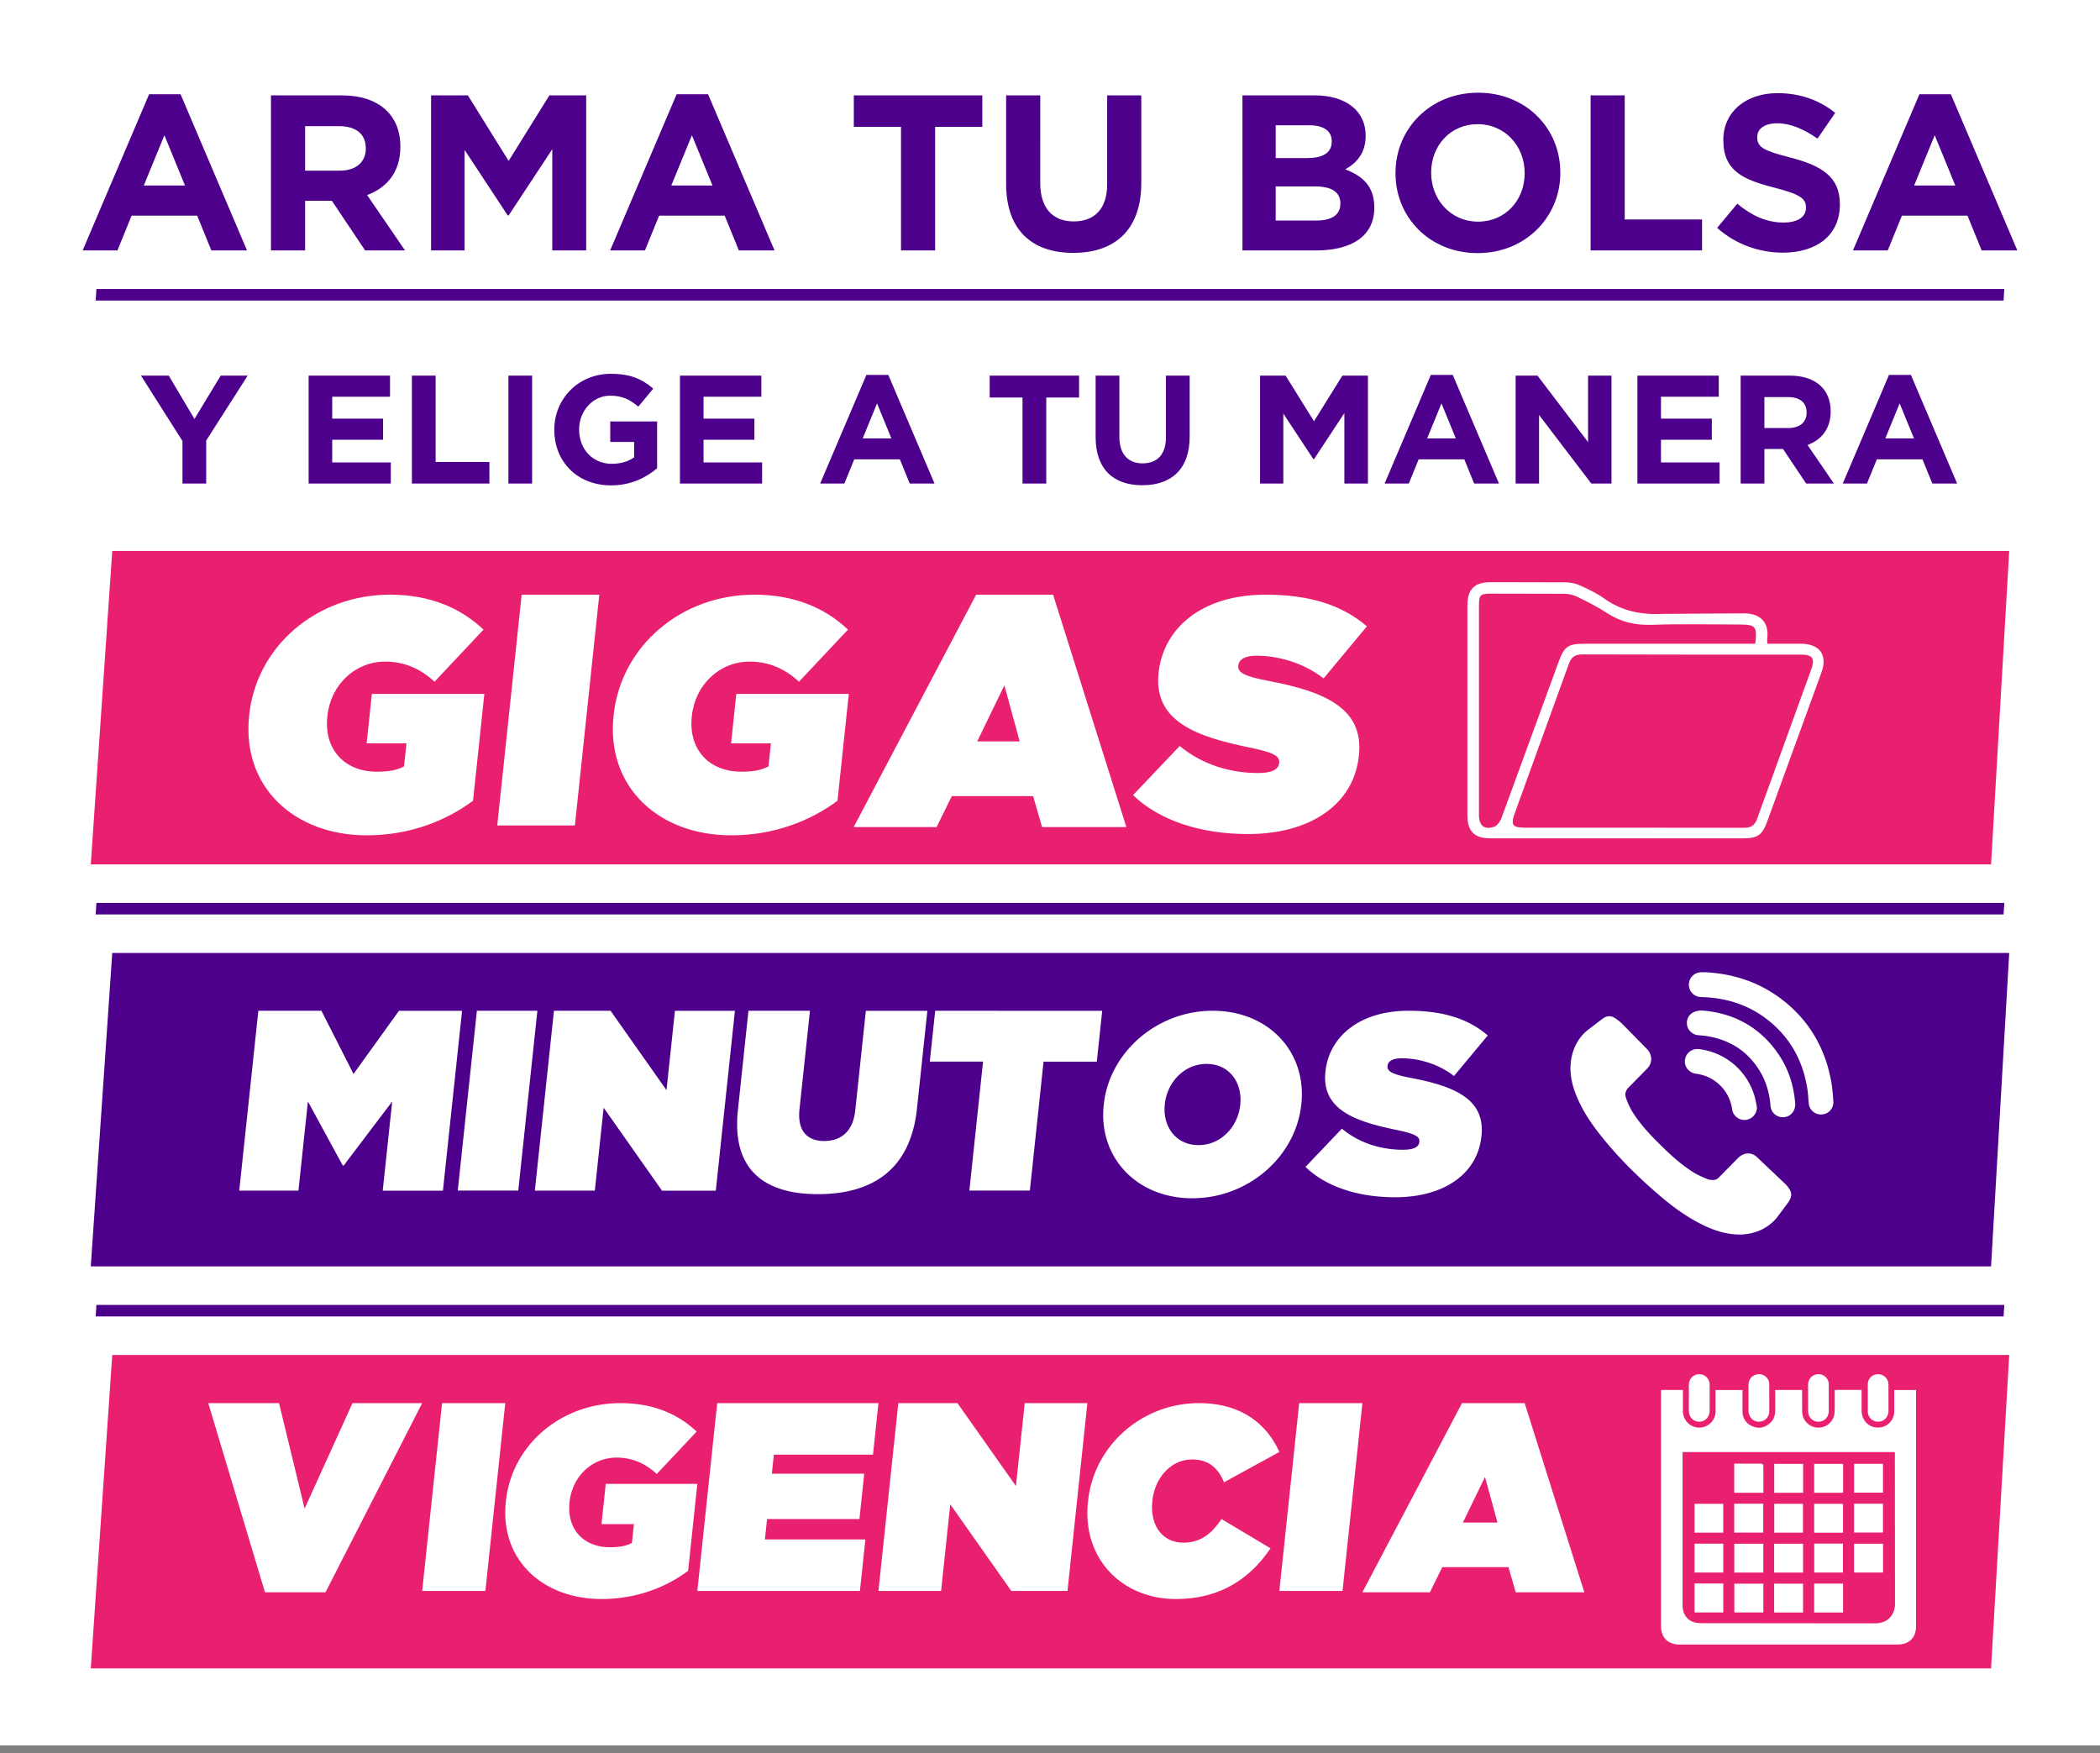
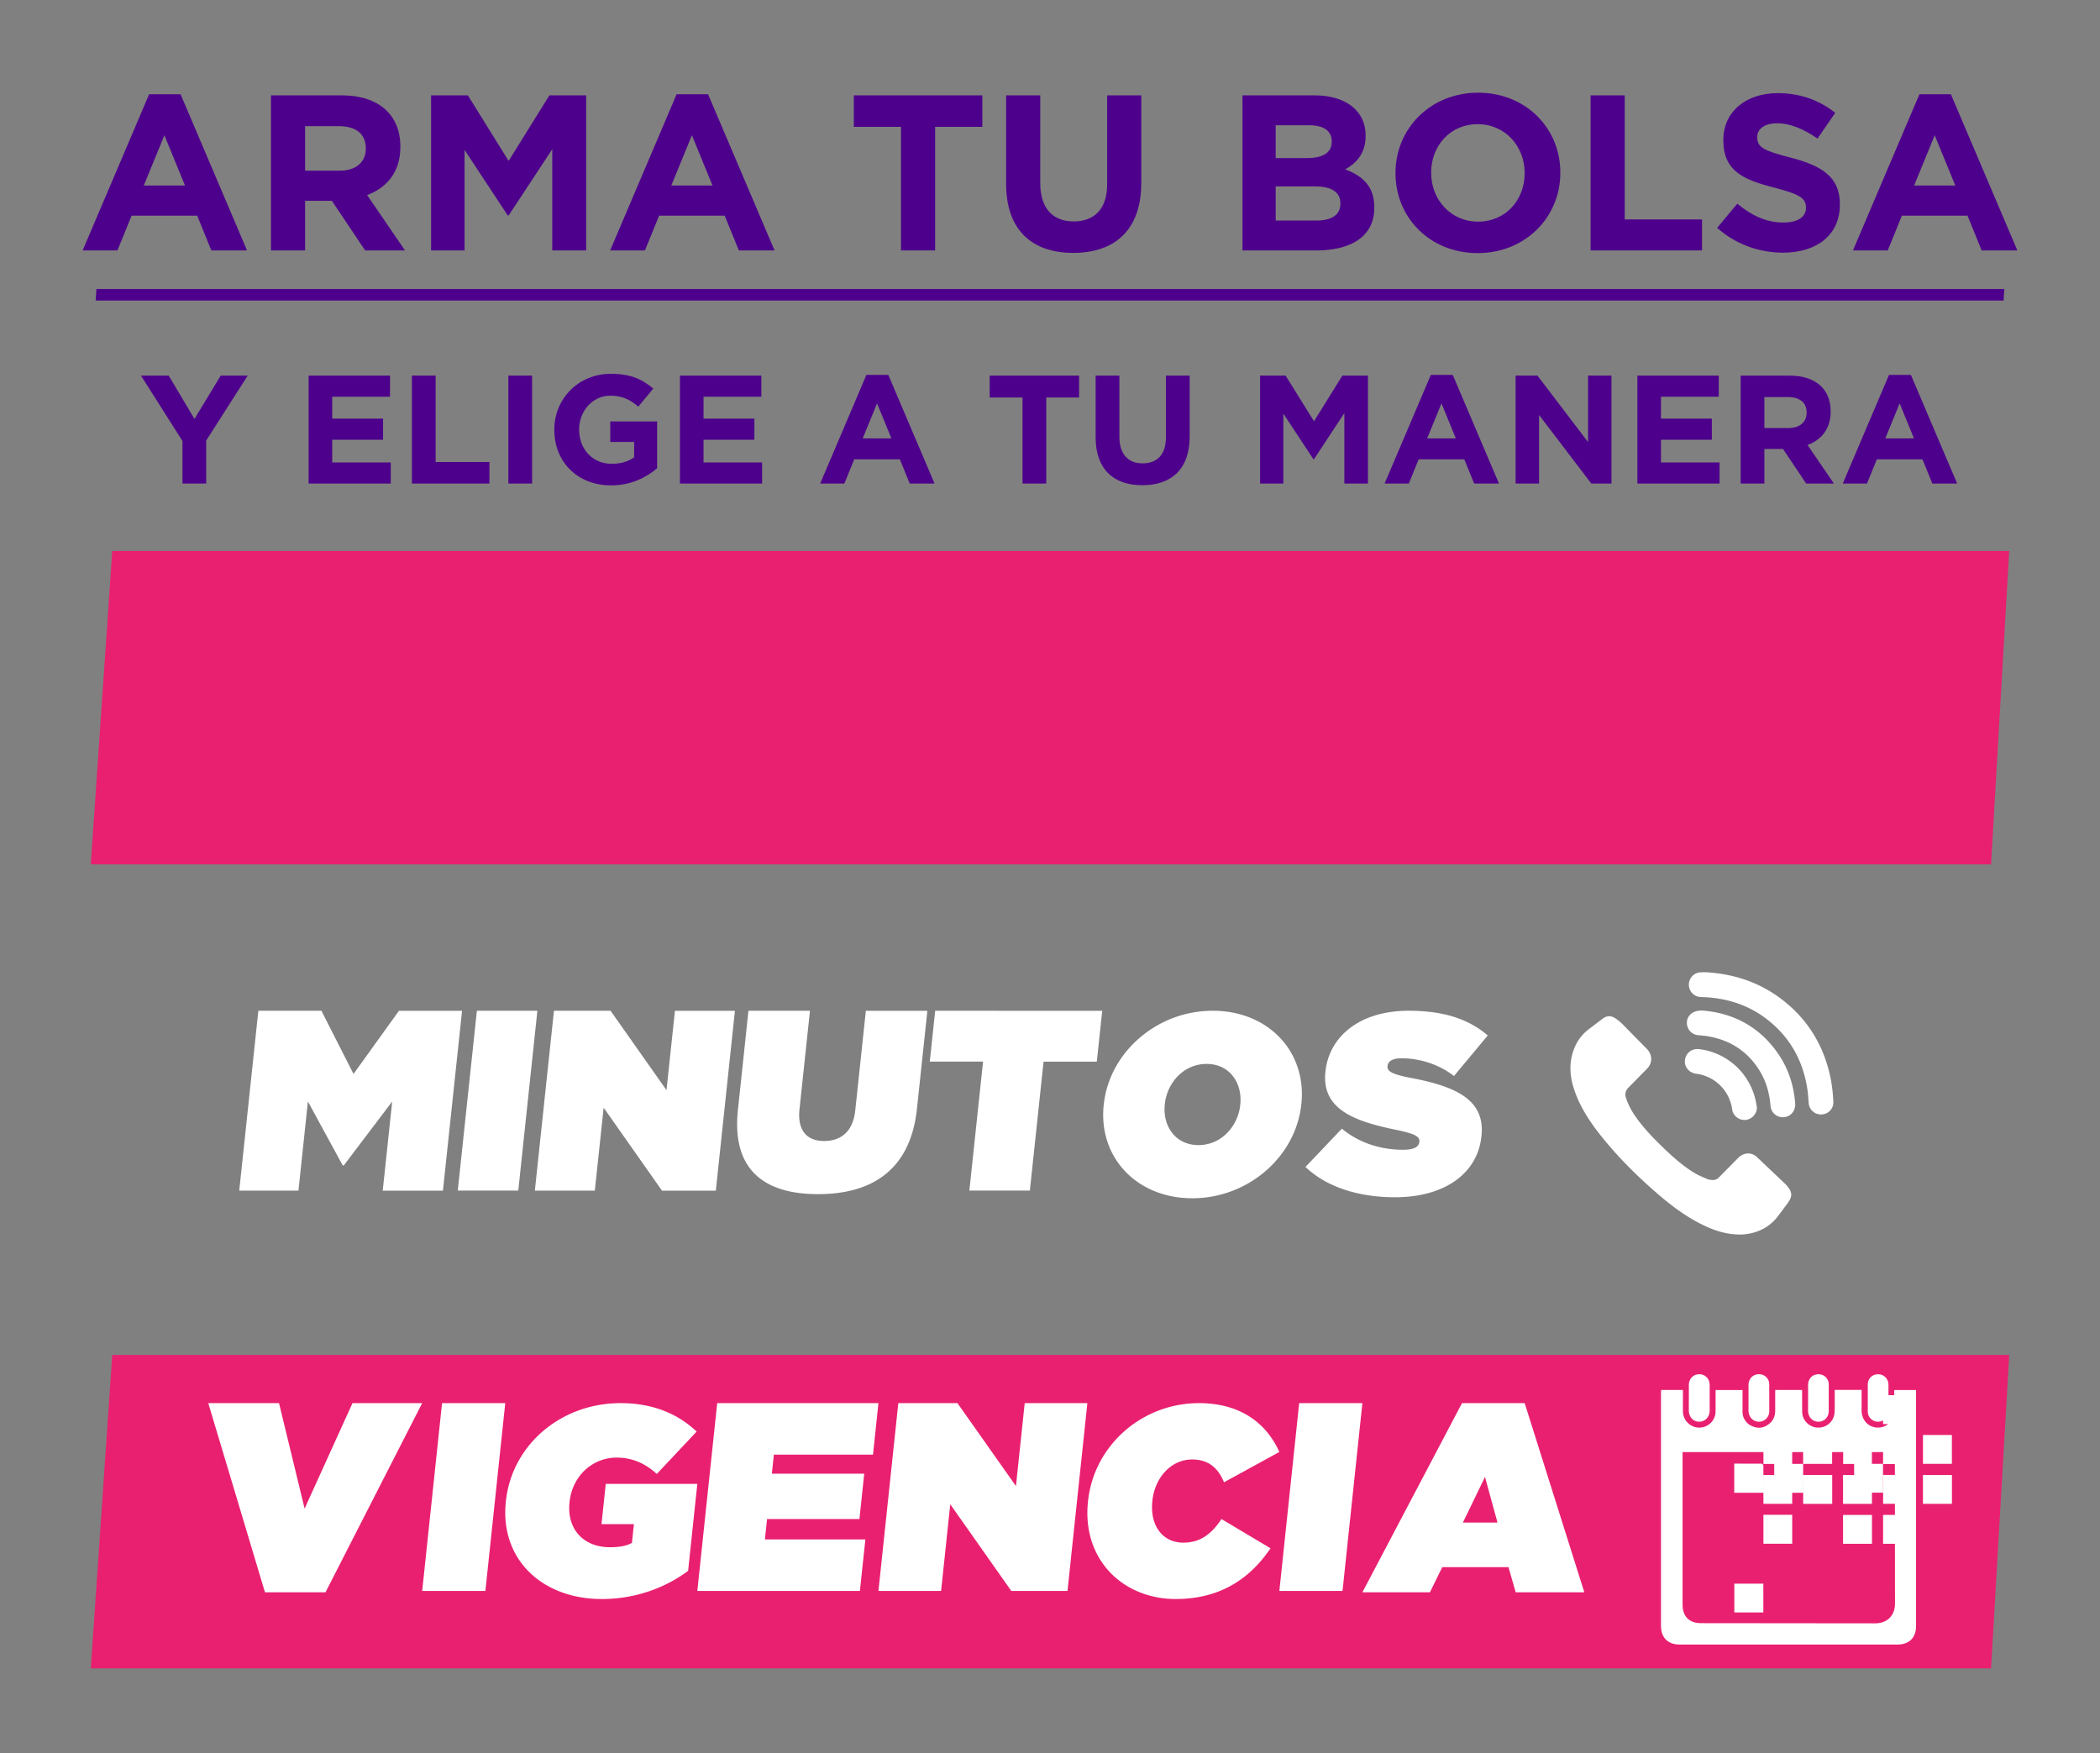
<svg xmlns="http://www.w3.org/2000/svg" width="218" height="182" fill="none">
  <rect width="100%" height="100%" fill="#808080" stroke="none" />
-   <path fill="#fff" d="M0 0h218v181.201H0z" />
  <path d="M25.645 26l-6.9-16.215h-3.266L8.579 26h3.611l1.472-3.611h6.808L21.942 26h3.703zm-6.44-6.739h-4.278l2.139-5.221 2.139 5.221zM42.045 26l-3.933-5.75c2.047-.759 3.45-2.392 3.45-4.991v-.046c0-3.312-2.277-5.313-6.072-5.313h-7.36V26h3.542v-5.152h2.783L37.905 26h4.14zm-4.071-10.557c0 1.357-.989 2.277-2.714 2.277h-3.588v-4.623h3.519c1.725 0 2.783.782 2.783 2.3v.046zM60.851 26V9.9h-3.818l-4.232 6.808L48.569 9.9h-3.818V26h3.473V15.558l4.485 6.808h.092l4.531-6.877V26h3.519zm19.554 0l-6.9-16.215h-3.266L63.339 26h3.611l1.472-3.611h6.808L76.702 26h3.703zm-6.44-6.739h-4.278l2.139-5.221 2.139 5.221zm28.01-6.095V9.9h-13.34v3.266h4.899V26h3.542V13.166h4.899zm16.501 5.819V9.9h-3.542v9.223c0 2.553-1.311 3.864-3.473 3.864s-3.473-1.357-3.473-3.979V9.9h-3.542v9.2c0 4.738 2.645 7.153 6.969 7.153s7.061-2.392 7.061-7.268zm24.188 2.599v-.046c0-2.162-1.15-3.243-3.013-3.956 1.15-.644 2.116-1.656 2.116-3.473v-.046c0-2.53-2.024-4.163-5.313-4.163h-7.475V26h7.659c3.634 0 6.026-1.472 6.026-4.416zm-4.416-6.877c0 1.196-.989 1.702-2.553 1.702h-3.266v-3.404h3.496c1.495 0 2.323.598 2.323 1.656v.046zm.897 6.44c0 1.196-.943 1.748-2.507 1.748h-4.209v-3.542h4.094c1.817 0 2.622.667 2.622 1.748v.046zm22.832-3.197v-.046c0-4.577-3.565-8.28-8.533-8.28s-8.579 3.749-8.579 8.326v.046c0 4.577 3.565 8.28 8.533 8.28s8.579-3.749 8.579-8.326zm-3.703.046c0 2.76-1.978 5.014-4.83 5.014s-4.876-2.3-4.876-5.06v-.046c0-2.76 1.978-5.014 4.83-5.014s4.876 2.3 4.876 5.06v.046zM176.688 26v-3.22h-8.027V9.9h-3.542V26h11.569zm14.309-4.761v-.046c0-2.806-1.84-3.979-5.106-4.83-2.783-.713-3.473-1.058-3.473-2.116v-.046c0-.782.713-1.403 2.07-1.403s2.76.598 4.186 1.587l1.84-2.668c-1.633-1.311-3.634-2.047-5.98-2.047-3.289 0-5.635 1.932-5.635 4.853v.046c0 3.197 2.093 4.094 5.336 4.922 2.691.69 3.243 1.15 3.243 2.047v.046c0 .943-.874 1.518-2.323 1.518-1.84 0-3.358-.759-4.807-1.955l-2.093 2.507c1.932 1.725 4.393 2.576 6.831 2.576 3.473 0 5.911-1.794 5.911-4.991zM209.42 26l-6.9-16.215h-3.266L192.354 26h3.611l1.472-3.611h6.808L205.717 26h3.703zm-6.44-6.739h-4.278l2.139-5.221 2.139 5.221zm5.011 11.937H9.933L10.008 30h198.059l-.076 1.198zm-182.282 7.8h-2.8l-2.72 4.496-2.672-4.496h-2.88l4.304 6.784v4.416h2.464v-4.464l4.304-6.736zm14.858 11.2v-2.192h-6.08v-2.352h5.28v-2.192h-5.28V41.19h6v-2.192h-8.448v11.2h8.528zm10.239 0v-2.24h-5.584v-8.96h-2.464v11.2h8.048zm4.434 0v-11.2h-2.464v11.2h2.464zm12.975-1.584V43.75h-4.864v2.128h2.48v1.6c-.624.448-1.424.672-2.32.672-1.984 0-3.392-1.504-3.392-3.552v-.032c0-1.904 1.424-3.488 3.216-3.488 1.296 0 2.064.416 2.928 1.136l1.552-1.872c-1.168-.992-2.384-1.536-4.4-1.536-3.392 0-5.872 2.608-5.872 5.792v.032c0 3.312 2.4 5.76 5.888 5.76 2.048 0 3.632-.8 4.784-1.776zm10.899 1.584v-2.192h-6.08v-2.352h5.28v-2.192h-5.28V41.19h6v-2.192h-8.448v11.2h8.528zm17.9 0l-4.8-11.28h-2.272l-4.8 11.28h2.512l1.024-2.512h4.736l1.024 2.512h2.576zm-4.48-4.688h-2.976l1.488-3.632 1.488 3.632zm19.485-4.24v-2.272h-9.28v2.272h3.408v8.928h2.464V41.27h3.408zm11.479 4.048v-6.32h-2.464v6.416c0 1.776-.912 2.688-2.416 2.688s-2.416-.944-2.416-2.768v-6.336h-2.464v6.4c0 3.296 1.84 4.976 4.848 4.976s4.912-1.664 4.912-5.056zm18.507 4.88v-11.2h-2.656l-2.944 4.736-2.944-4.736h-2.656v11.2h2.416v-7.264l3.12 4.736h.064l3.152-4.784v7.312h2.448zm13.603 0l-4.8-11.28h-2.272l-4.8 11.28h2.512l1.024-2.512h4.736l1.024 2.512h2.576zm-4.48-4.688h-2.976l1.488-3.632 1.488 3.632zm16.16 4.688v-11.2h-2.432v6.896l-5.248-6.896h-2.272v11.2h2.432v-7.12l5.424 7.12h2.096zm11.217 0v-2.192h-6.08v-2.352h5.28v-2.192h-5.28V41.19h6v-2.192h-8.448v11.2h8.528zm11.871 0l-2.736-4c1.424-.528 2.4-1.664 2.4-3.472v-.032c0-2.304-1.584-3.696-4.224-3.696h-5.12v11.2h2.464v-3.584h1.936l2.4 3.584h2.88zm-2.832-7.344c0 .944-.688 1.584-1.888 1.584h-2.496v-3.216h2.448c1.2 0 1.936.544 1.936 1.6v.032zm15.626 7.344l-4.8-11.28h-2.272l-4.8 11.28h2.512l1.024-2.512h4.736l1.024 2.512h2.576zm-4.48-4.688h-2.976l1.488-3.632 1.488 3.632z" fill="#4d008c" />
  <path d="M11.652 57.198L9.424 89.733h197.267l1.885-32.536H11.652z" fill="#e92070" />
  <g fill="#fff">
-     <path d="M25.86 74.3l.007-.069c.756-7.153 7.005-12.495 14.617-12.495 4.134 0 7.33 1.369 9.708 3.628l-5.084 5.407c-1.443-1.335-3.12-2.087-5.117-2.087-3.135 0-5.662 2.395-6.005 5.646l-.007.069c-.358 3.388 1.772 5.715 5.147 5.715 1.378 0 2.157-.205 2.814-.548l.254-2.395H38.06l.543-5.134H50.28l-1.174 11.089c-2.841 2.122-6.648 3.594-11.023 3.594-7.508.004-13.003-4.993-12.222-12.42zm28.293-12.563h8.06l-2.534 23.957h-8.06l2.534-23.957zM63.694 74.3l.007-.069c.756-7.153 7.005-12.495 14.617-12.495 4.134 0 7.33 1.369 9.709 3.628l-5.085 5.407c-1.443-1.335-3.12-2.087-5.117-2.087-3.135 0-5.662 2.395-6.005 5.646l-.007.069c-.358 3.388 1.772 5.715 5.148 5.715 1.377 0 2.157-.205 2.813-.548l.254-2.395h-4.134l.543-5.134h11.677L86.94 83.126c-2.842 2.122-6.648 3.594-11.024 3.594-7.508.004-13.008-4.993-12.222-12.42zm37.639-12.563h7.987l7.609 24.129h-8.749l-.934-3.217h-8.439l-1.58 3.217h-8.608l12.714-24.129zm4.52 15.23l-1.589-5.818-2.82 5.818h4.409zm11.766 5.578l4.845-5.1c2.407 1.985 5.318 2.806 8.145 2.806 1.447 0 2.107-.377 2.176-1.026l.007-.069c.073-.685-.648-1.062-3.174-1.573-5.292-1.096-9.883-2.636-9.348-7.701l.007-.069c.481-4.552 4.437-8.077 11.085-8.077 4.65 0 7.978 1.095 10.536 3.286L137.4 70.43c-2.1-1.643-4.744-2.361-6.983-2.361-1.203 0-1.8.411-1.862.992l-.008.069c-.068.648.543 1.062 3.041 1.54 6.046 1.129 9.991 2.909 9.481 7.735l-.007.069c-.532 5.031-5.026 8.112-11.502 8.112-4.894-.002-9.158-1.37-11.941-4.039z" />
-     <path d="M183.351 66.967h3.628c1.84.018 2.592 1.087 1.978 2.785l-5.636 15.487c-.488 1.339-.919 1.653-2.325 1.654h-26.268c-1.601 0-2.257-.663-2.257-2.258V62.823c0-1.574.674-2.241 2.268-2.245l7.889.016c.516.023 1.021.151 1.486.376.811.37 1.632.77 2.355 1.288 1.903 1.363 3.989 1.728 6.294 1.61l8.073-.053c1.812-.055 2.692.833 2.479 2.48-.021.181.018.366.036.672zM169.52 86.066l11.506.011c.794.005 1.24-.272 1.515-1.038l5.611-15.49c.454-1.253.113-1.732-1.212-1.733-7.547 0-15.094.011-22.641-.018-.85 0-1.289.289-1.573 1.082l-5.609 15.491c-.478 1.317-.217 1.692 1.175 1.694l11.228.001h0zm12.822-19.099c.247-2.021.031-2.272-1.814-2.272-3.001 0-6.005-.078-9.003.03-1.708.062-3.209-.272-4.633-1.203-.952-.626-1.98-1.142-3.005-1.647-.43-.222-.904-.348-1.388-.37l-7.704-.016c-1.213 0-1.404.191-1.404 1.401V84.61c0 1.203.654 1.739 1.777 1.344.354-.125.688-.599.833-.988l5.883-16.087c.622-1.703.91-1.91 2.701-1.911h17.761l-.004-.001z" stroke="#fff" stroke-width=".278" stroke-miterlimit="10" />
-   </g>
-   <path d="M207.991 94.931H9.933l.075-1.198h198.059l-.076 1.198zm-196.339 4l-2.228 32.536h197.267l1.885-32.536H11.652z" fill="#4d008c" />
+     </g>
  <path d="M180.702 128.164c-1.393 0-2.562-.359-3.685-.882-1.747-.814-3.289-1.936-4.746-3.18-2.289-1.955-4.418-4.068-6.277-6.445-1.018-1.31-1.915-2.698-2.487-4.271-.441-1.216-.635-2.458-.337-3.743.253-1.085.78-2.008 1.653-2.712l1.541-1.174c.429-.322.88-.345 1.324-.039.254.169.492.36.712.572l2.569 2.612c.543.555.64 1.443-.031 2.086l-1.851 1.883c-.346.333-.437.709-.29 1.12a7.22 7.22 0 0 0 .625 1.368c.846 1.378 1.957 2.537 3.108 3.66 1.038 1.013 2.115 1.984 3.359 2.742.432.263.911.455 1.379.655.168.056.344.084.522.081a.78.78 0 0 0 .354-.056c.112-.045.213-.115.294-.206l2.005-2.031c.544-.55 1.343-.627 1.917-.107l3.045 2.885c.03.031.058.063.084.098.586.709.609 1.092.075 1.844l-1.122 1.499c-1.009 1.2-2.349 1.687-3.74 1.741zm-3.666-27.233c2.936.16 5.618 1.038 7.96 2.84 2.791 2.147 4.453 4.998 5.091 8.441.123.72.2 1.448.231 2.178a1.23 1.23 0 0 1-.076.487c-.057.155-.145.298-.258.419a1.26 1.26 0 0 1-.881.398 1.27 1.27 0 0 1-1.343-1.178l-.082-1.04c-.371-3.036-1.666-5.582-4.065-7.515-1.877-1.515-4.055-2.271-6.45-2.429l-.638-.029c-.331-.019-.641-.165-.865-.408a1.28 1.28 0 0 1-.339-.895c.007-.331.137-.646.368-.881a1.28 1.28 0 0 1 .875-.382l.472-.006zm-.345 3.975c3.249.249 6.057 1.706 8.01 4.654.997 1.506 1.511 3.184 1.656 4.978.061.747-.438 1.371-1.144 1.439-.172.02-.346.004-.512-.045s-.32-.133-.452-.244a1.29 1.29 0 0 1-.319-.403 1.27 1.27 0 0 1-.133-.497c-.112-1.286-.442-2.499-1.119-3.609-1.302-2.129-3.225-3.298-5.674-3.644l-.7-.066a1.28 1.28 0 0 1-.484-.133c-.152-.076-.286-.181-.397-.31s-.194-.277-.246-.438a1.28 1.28 0 0 1-.058-.499c.046-.68.625-1.199 1.572-1.183zm5.693 10.031c.007.331-.113.652-.334.899a1.31 1.31 0 0 1-.858.43 1.3 1.3 0 0 1-.903-.277c-.255-.202-.425-.493-.475-.815-.126-.944-.561-1.818-1.237-2.488s-1.554-1.097-2.499-1.215c-.748-.101-1.26-.735-1.161-1.442.103-.74.74-1.211 1.499-1.11a6.84 6.84 0 0 1 5.854 5.418l.114.6zM26.818 104.931h6.548l3.332 6.561 4.72-6.557h6.548l-1.985 18.674H39.73l.983-9.256-5.027 6.638h-.107l-3.615-6.641-.983 9.255h-6.146l1.984-18.674zm22.687 0h6.28l-1.983 18.666h-6.281l1.984-18.666zm8 0h5.877l5.807 8.243.876-8.237h6.226l-1.983 18.673h-5.582l-6.062-8.616-.915 8.608h-6.226l1.983-18.671zm19.098 10.292l1.093-10.292h6.386l-1.086 10.213c-.246 2.32.857 3.307 2.547 3.308s2.995-.906 3.24-3.172l1.1-10.346h6.386l-1.079 10.16c-.677 6.372-4.674 8.877-10.283 8.875s-8.961-2.559-8.304-8.746zm25.448-5.016h-5.53l.561-5.276 17.338.007-.561 5.276h-5.528l-1.422 13.381h-6.28l1.422-13.388zm12.525 4.505l.006-.053c.576-5.413 5.516-9.731 11.313-9.728s9.772 4.271 9.198 9.684l-.007.053c-.575 5.414-5.515 9.731-11.312 9.729s-9.772-4.272-9.198-9.685zm14.171.007l.005-.054c.235-2.213-1.082-4.213-3.497-4.215-2.388 0-4.102 1.972-4.334 4.159l-.005.052c-.235 2.214 1.083 4.215 3.497 4.216 2.389 0 4.102-1.972 4.334-4.154v-.004zm6.774 6.425l3.777-3.971c1.876 1.547 4.142 2.188 6.343 2.189 1.128 0 1.641-.293 1.695-.799l.007-.054c.056-.533-.503-.826-2.474-1.227-4.123-.855-7.698-2.057-7.279-6.003l.005-.054c.377-3.546 3.46-6.294 8.64-6.294 3.622 0 6.216.856 8.209 2.564l-3.507 4.211c-1.636-1.28-3.697-1.841-5.441-1.842-.939 0-1.403.32-1.451.773l-.006.053c-.053.507.422.827 2.369 1.203 4.71.882 7.784 2.271 7.384 6.03l-.006.053c-.416 3.92-3.918 6.319-8.964 6.316-3.811-.001-7.133-1.067-9.301-3.148z" fill="#fff" />
-   <path d="M207.992 136.665H9.933l.075-1.198h198.059l-.075 1.198z" fill="#4d008c" />
  <path d="M11.652 140.665l-2.228 32.536h197.267l1.885-32.536H11.652z" fill="#e92070" />
-   <path d="M21.621 145.665h7.345l2.656 10.948 4.971-10.948h7.233l-10.037 19.64h-6.281l-5.887-19.64zm24.268 0h6.561l-2.063 19.5h-6.56l2.062-19.5zm6.622 10.228l.006-.056c.616-5.822 5.702-10.172 11.898-10.172 3.364 0 5.966 1.111 7.902 2.954l-4.138 4.401c-1.175-1.087-2.541-1.7-4.165-1.7-2.552 0-4.608 1.951-4.889 4.597l-.005.055c-.292 2.758 1.443 4.653 4.19 4.653 1.122 0 1.759-.167 2.29-.446l.206-1.95h-3.365l.442-4.178h9.505l-.955 9.025c-2.314 1.727-5.412 2.926-8.972 2.926-6.113.003-10.589-4.064-9.95-10.109zm21.942-10.228h16.738l-.566 5.348h-10.29l-.209 1.978h9.589l-.498 4.708h-9.589l-.224 2.117h10.43l-.567 5.349H72.389l2.064-19.5zm18.8 0h6.14l6.071 8.608.911-8.608h6.504l-2.063 19.5h-5.831l-6.338-9-.952 8.997h-6.504l2.062-19.497zm19.689 10.228l.005-.056c.617-5.822 5.646-10.172 11.51-10.172 4.318 0 7.012 2.09 8.351 5.07l-5.744 3.147c-.582-1.393-1.516-2.367-3.311-2.367-2.215 0-3.875 1.922-4.123 4.262l-.006.056c-.268 2.535 1.057 4.317 3.217 4.317 1.851 0 2.993-1.002 3.959-2.452l5.091 3.037c-1.96 2.897-4.958 5.266-9.837 5.266-5.443.004-9.752-4.063-9.112-10.108zm21.926-10.228h6.561l-2.063 19.5h-6.558l2.06-19.5zm16.902 0h6.505l6.193 19.64h-7.121l-.756-2.614h-6.87l-1.283 2.614h-7.009l10.341-19.64zm3.683 12.398l-1.296-4.736-2.294 4.736h3.59zm16.986-13.766h2.263v2.193c-.003.368.114.728.333 1.025a1.7 1.7 0 0 0 .882.62 1.67 1.67 0 0 0 .776.046 1.69 1.69 0 0 0 .715-.306c.211-.156.383-.359.502-.594a1.7 1.7 0 0 0 .184-.755v-2.222h2.797v2.235a1.6 1.6 0 0 0 1.007 1.517c.642.288 1.236.185 1.771-.253.43-.348.613-.82.614-1.366V144.3h2.793v.706l.007 1.589c.017.427.196.831.501 1.13s.712.471 1.139.481.844-.135 1.163-.419a1.67 1.67 0 0 0 .555-1.105c.042-.627.017-1.26.022-1.891v-.496h2.789v2.167c.022 1.192 1.038 1.976 2.157 1.678.35-.095.659-.301.881-.588a1.66 1.66 0 0 0 .348-.999v-2.251h2.266v.394 24.103c0 1.214-.707 1.925-1.926 1.926h-22.627c-1.209 0-1.924-.723-1.924-1.937v-24.102l.012-.389zm2.227 6.446v.511 15.326c0 1.226.694 1.928 1.918 1.928l18.049.018c1.304.009 2.093-.843 2.085-2.07l-.013-15.287v-.426h-22.039zm.653-5.656v-1.324c.016-.648.484-1.11 1.102-1.097.597.008 1.052.471 1.058 1.099v2.684c-.007.648-.463 1.135-1.065 1.145-.618.012-1.085-.47-1.099-1.147v-1.36h.004zm6.192.05v-1.361c.013-.643.447-1.095 1.048-1.11a1.04 1.04 0 0 1 1.104 1.049l.005 2.796c.001.143-.027.285-.081.416s-.134.252-.235.353-.222.18-.354.234a1.06 1.06 0 0 1-.416.079c-.592 0-1.061-.494-1.071-1.136v-1.32zm6.187-.025v-1.361c.013-.634.458-1.079 1.066-1.084.142-.004.284.021.416.073a1.06 1.06 0 0 1 .354.232c.101.101.18.221.232.353a1.06 1.06 0 0 1 .074.417v2.759c-.007.631-.462 1.087-1.065 1.093s-1.069-.47-1.079-1.119l.002-1.363zm8.344.026v1.361c-.014.621-.481 1.09-1.071 1.093a1.03 1.03 0 0 1-.407-.074 1.05 1.05 0 0 1-.348-.224c-.1-.097-.18-.213-.235-.34a1.06 1.06 0 0 1-.086-.405v-2.869a1.04 1.04 0 0 1 .323-.725c.199-.19.465-.293.74-.286a1.06 1.06 0 0 1 .754.296c.202.194.32.46.327.741.012.238 0 .478 0 .717l.003.715zm-16.012 9.836v-3.03l2.848.007c.042.012.08.035.111.066s.053.07.064.112l.008 2.845h-3.031zm15.442-3.008v2.996h-2.996v-2.996h2.996zm-12.42 12.443v2.989h-3.011v-2.989h3.011zm4.131-12.437v2.997h-3.003v-2.997h3.003zm-7.153 7.134v-3h3.009v3h-3.009zm11.303-7.135v3h-3.004v-3h3.004zm-8.286 8.289v2.996h-3.013v-2.996h3.013zm-7.14 4.131h2.987v3.006h-2.987v-3.006zm8.266 3.012v-2.995h3.002v2.995h-3.002zm7.157-3.004v3.001h-3.001v-3.001h3.001zm4.14-8.293v2.993h-3v-2.993h3zm.006 4.156v2.99h-3.009v-2.99h3.009zm-16.584-1.149h-2.983v-2.995h2.983v2.995zm8.275-.001h-2.983v-2.993h2.983v2.993zm4.155.003h-2.994v-3.001h2.994v3.001zm-15.415 1.139h2.987v2.995h-2.987v-2.995zm8.265 3.002v-2.995h3.002v2.995h-3.002zm4.16-3.004h2.984v2.996h-2.984v-2.996z" fill="#fff" />
+   <path d="M21.621 145.665h7.345l2.656 10.948 4.971-10.948h7.233l-10.037 19.64h-6.281l-5.887-19.64zm24.268 0h6.561l-2.063 19.5h-6.56l2.062-19.5zm6.622 10.228l.006-.056c.616-5.822 5.702-10.172 11.898-10.172 3.364 0 5.966 1.111 7.902 2.954l-4.138 4.401c-1.175-1.087-2.541-1.7-4.165-1.7-2.552 0-4.608 1.951-4.889 4.597l-.005.055c-.292 2.758 1.443 4.653 4.19 4.653 1.122 0 1.759-.167 2.29-.446l.206-1.95h-3.365l.442-4.178h9.505l-.955 9.025c-2.314 1.727-5.412 2.926-8.972 2.926-6.113.003-10.589-4.064-9.95-10.109zm21.942-10.228h16.738l-.566 5.348h-10.29l-.209 1.978h9.589l-.498 4.708h-9.589l-.224 2.117h10.43l-.567 5.349H72.389l2.064-19.5zm18.8 0h6.14l6.071 8.608.911-8.608h6.504l-2.063 19.5h-5.831l-6.338-9-.952 8.997h-6.504l2.062-19.497zm19.689 10.228l.005-.056c.617-5.822 5.646-10.172 11.51-10.172 4.318 0 7.012 2.09 8.351 5.07l-5.744 3.147c-.582-1.393-1.516-2.367-3.311-2.367-2.215 0-3.875 1.922-4.123 4.262l-.006.056c-.268 2.535 1.057 4.317 3.217 4.317 1.851 0 2.993-1.002 3.959-2.452l5.091 3.037c-1.96 2.897-4.958 5.266-9.837 5.266-5.443.004-9.752-4.063-9.112-10.108zm21.926-10.228h6.561l-2.063 19.5h-6.558l2.06-19.5zm16.902 0h6.505l6.193 19.64h-7.121l-.756-2.614h-6.87l-1.283 2.614h-7.009l10.341-19.64zm3.683 12.398l-1.296-4.736-2.294 4.736h3.59zm16.986-13.766h2.263v2.193c-.003.368.114.728.333 1.025a1.7 1.7 0 0 0 .882.62 1.67 1.67 0 0 0 .776.046 1.69 1.69 0 0 0 .715-.306c.211-.156.383-.359.502-.594a1.7 1.7 0 0 0 .184-.755v-2.222h2.797v2.235a1.6 1.6 0 0 0 1.007 1.517c.642.288 1.236.185 1.771-.253.43-.348.613-.82.614-1.366V144.3h2.793v.706l.007 1.589c.017.427.196.831.501 1.13s.712.471 1.139.481.844-.135 1.163-.419a1.67 1.67 0 0 0 .555-1.105c.042-.627.017-1.26.022-1.891v-.496h2.789v2.167c.022 1.192 1.038 1.976 2.157 1.678.35-.095.659-.301.881-.588a1.66 1.66 0 0 0 .348-.999v-2.251h2.266v.394 24.103c0 1.214-.707 1.925-1.926 1.926h-22.627c-1.209 0-1.924-.723-1.924-1.937v-24.102l.012-.389zm2.227 6.446v.511 15.326c0 1.226.694 1.928 1.918 1.928l18.049.018c1.304.009 2.093-.843 2.085-2.07l-.013-15.287v-.426h-22.039zm.653-5.656v-1.324c.016-.648.484-1.11 1.102-1.097.597.008 1.052.471 1.058 1.099v2.684c-.007.648-.463 1.135-1.065 1.145-.618.012-1.085-.47-1.099-1.147v-1.36h.004zm6.192.05v-1.361c.013-.643.447-1.095 1.048-1.11a1.04 1.04 0 0 1 1.104 1.049l.005 2.796c.001.143-.027.285-.081.416s-.134.252-.235.353-.222.18-.354.234a1.06 1.06 0 0 1-.416.079c-.592 0-1.061-.494-1.071-1.136v-1.32zm6.187-.025v-1.361c.013-.634.458-1.079 1.066-1.084.142-.004.284.021.416.073a1.06 1.06 0 0 1 .354.232c.101.101.18.221.232.353a1.06 1.06 0 0 1 .074.417v2.759c-.007.631-.462 1.087-1.065 1.093s-1.069-.47-1.079-1.119l.002-1.363zm8.344.026v1.361c-.014.621-.481 1.09-1.071 1.093a1.03 1.03 0 0 1-.407-.074 1.05 1.05 0 0 1-.348-.224c-.1-.097-.18-.213-.235-.34a1.06 1.06 0 0 1-.086-.405v-2.869a1.04 1.04 0 0 1 .323-.725c.199-.19.465-.293.74-.286a1.06 1.06 0 0 1 .754.296c.202.194.32.46.327.741.012.238 0 .478 0 .717l.003.715zm-16.012 9.836v-3.03l2.848.007c.042.012.08.035.111.066s.053.07.064.112l.008 2.845h-3.031zm15.442-3.008v2.996h-2.996v-2.996h2.996zm-12.42 12.443v2.989h-3.011v-2.989h3.011zm4.131-12.437v2.997h-3.003v-2.997h3.003zv-3h3.009v3h-3.009zm11.303-7.135v3h-3.004v-3h3.004zm-8.286 8.289v2.996h-3.013v-2.996h3.013zm-7.14 4.131h2.987v3.006h-2.987v-3.006zm8.266 3.012v-2.995h3.002v2.995h-3.002zm7.157-3.004v3.001h-3.001v-3.001h3.001zm4.14-8.293v2.993h-3v-2.993h3zm.006 4.156v2.99h-3.009v-2.99h3.009zm-16.584-1.149h-2.983v-2.995h2.983v2.995zm8.275-.001h-2.983v-2.993h2.983v2.993zm4.155.003h-2.994v-3.001h2.994v3.001zm-15.415 1.139h2.987v2.995h-2.987v-2.995zm8.265 3.002v-2.995h3.002v2.995h-3.002zm4.16-3.004h2.984v2.996h-2.984v-2.996z" fill="#fff" />
</svg>